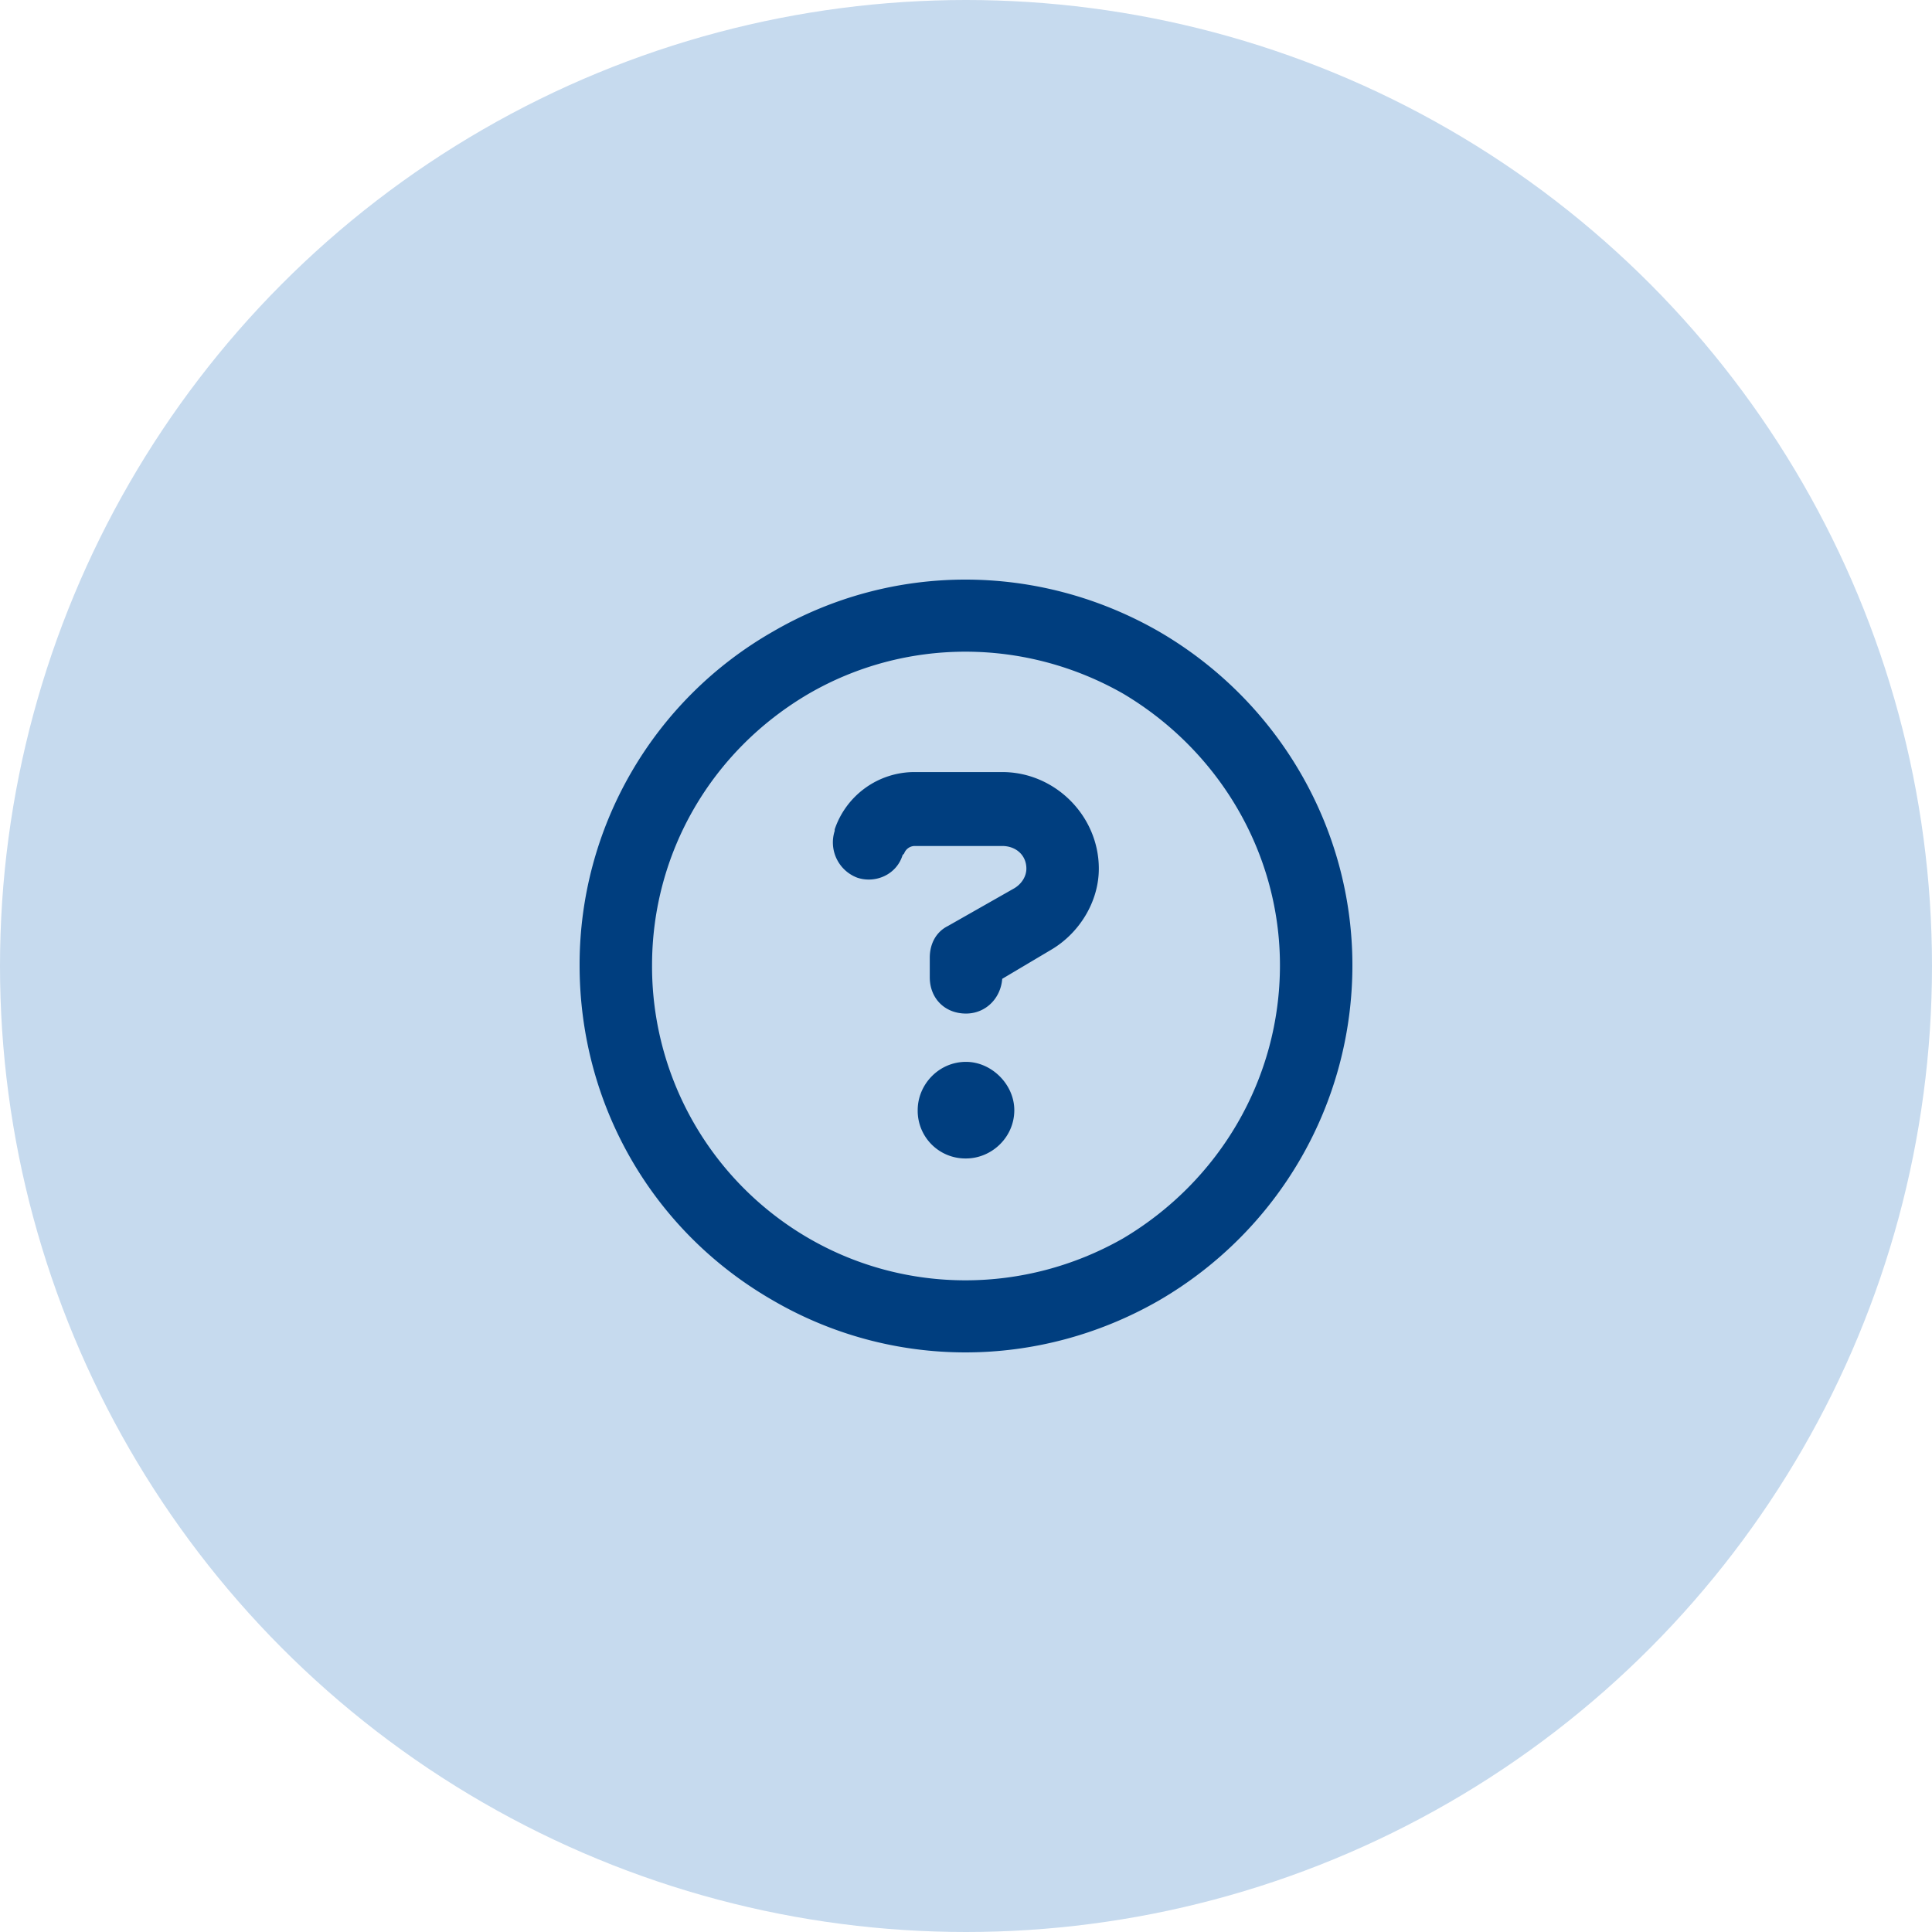
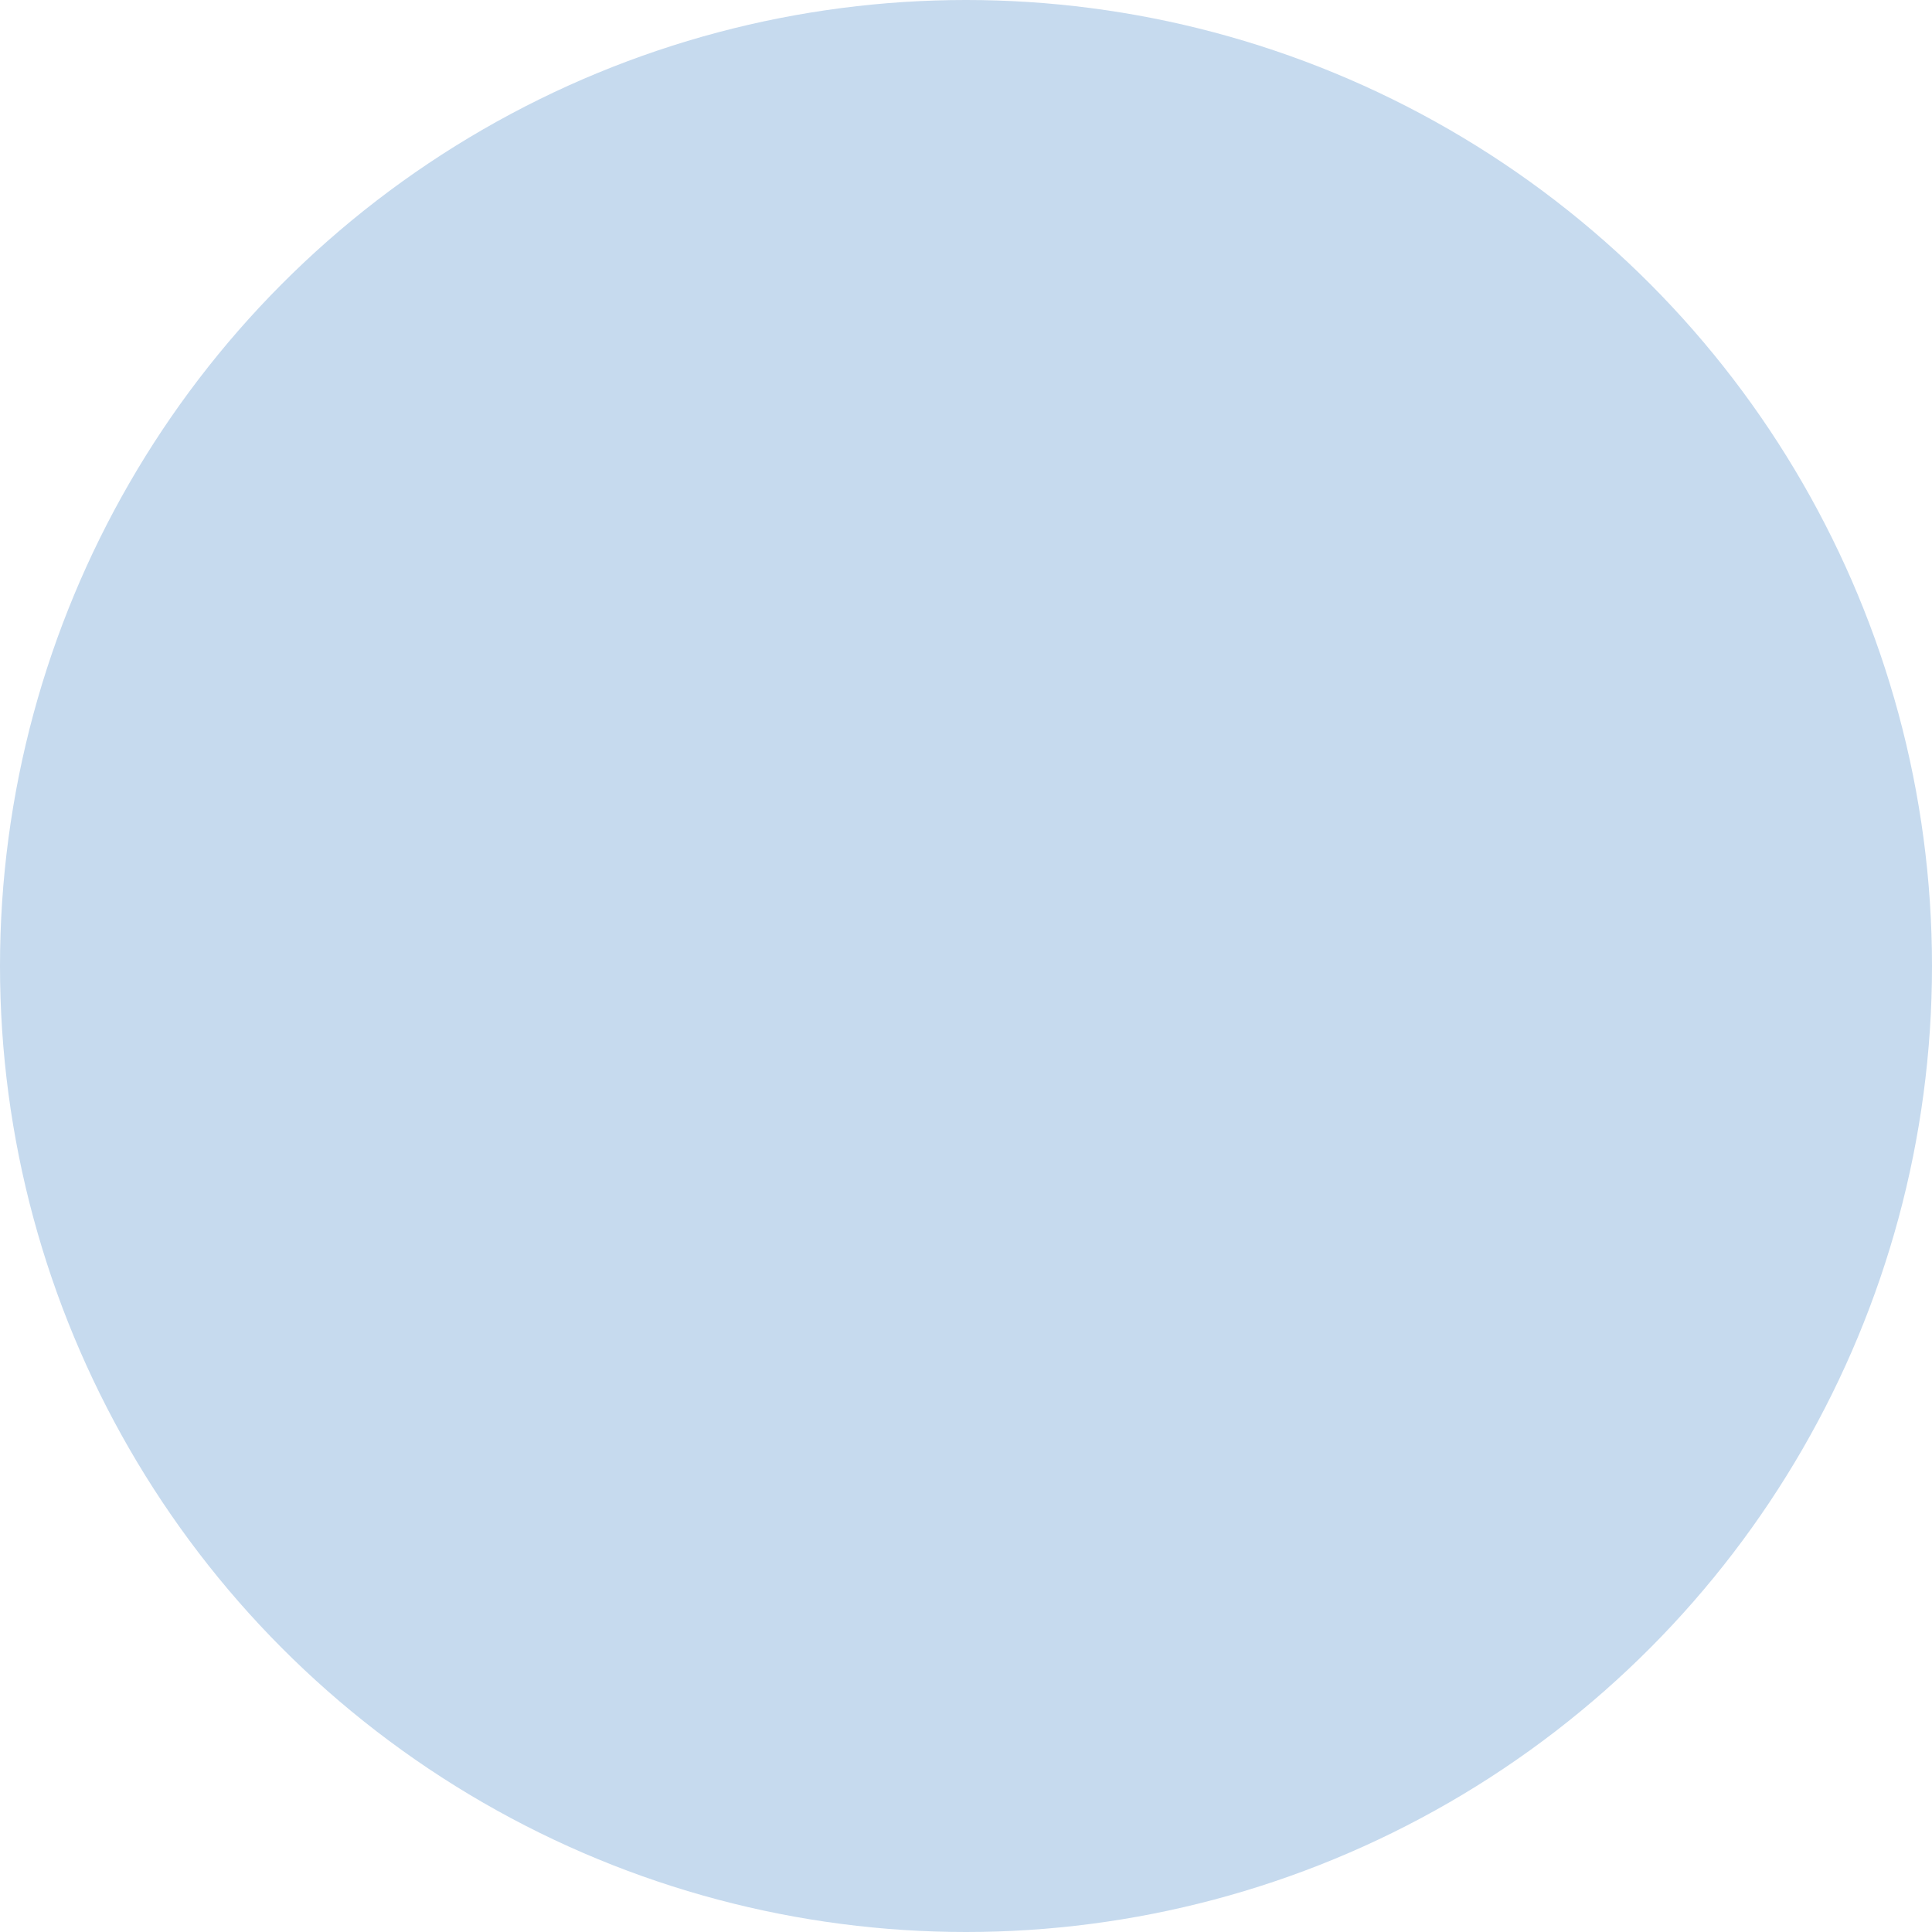
<svg xmlns="http://www.w3.org/2000/svg" width="60" height="60" fill="none">
  <circle cx="30" cy="30" r="30" fill="#C6DAEE" />
-   <path d="M39.75 29.977c0-3.47-1.875-6.657-4.875-8.438-3.047-1.734-6.75-1.734-9.75 0-3.047 1.781-4.875 4.969-4.875 8.438a9.76 9.76 0 004.875 8.484c3 1.734 6.703 1.734 9.75 0 3-1.781 4.875-4.969 4.875-8.484zm-21.75 0a11.91 11.91 0 016-10.36c3.703-2.156 8.25-2.156 12 0 3.703 2.156 6 6.094 6 10.36 0 4.312-2.297 8.25-6 10.406-3.75 2.156-8.297 2.156-12 0-3.75-2.156-6-6.094-6-10.406zm7.922-4.22a2.618 2.618 0 012.484-1.78h2.719c1.64 0 3 1.359 3 3 0 1.03-.61 2.015-1.5 2.53l-1.5.891c-.047.61-.516 1.079-1.125 1.079-.656 0-1.125-.47-1.125-1.125v-.61c0-.422.188-.797.563-.984l2.062-1.172c.234-.14.375-.375.375-.61 0-.421-.328-.703-.75-.703h-2.719a.353.353 0 00-.328.235l-.047.047c-.187.61-.843.89-1.406.703a1.17 1.17 0 01-.703-1.453v-.047zm2.578 8.72c0-.797.656-1.5 1.5-1.5.797 0 1.5.703 1.5 1.5 0 .843-.703 1.5-1.5 1.5a1.48 1.48 0 01-1.5-1.5z" fill="#003E7F" />
</svg>